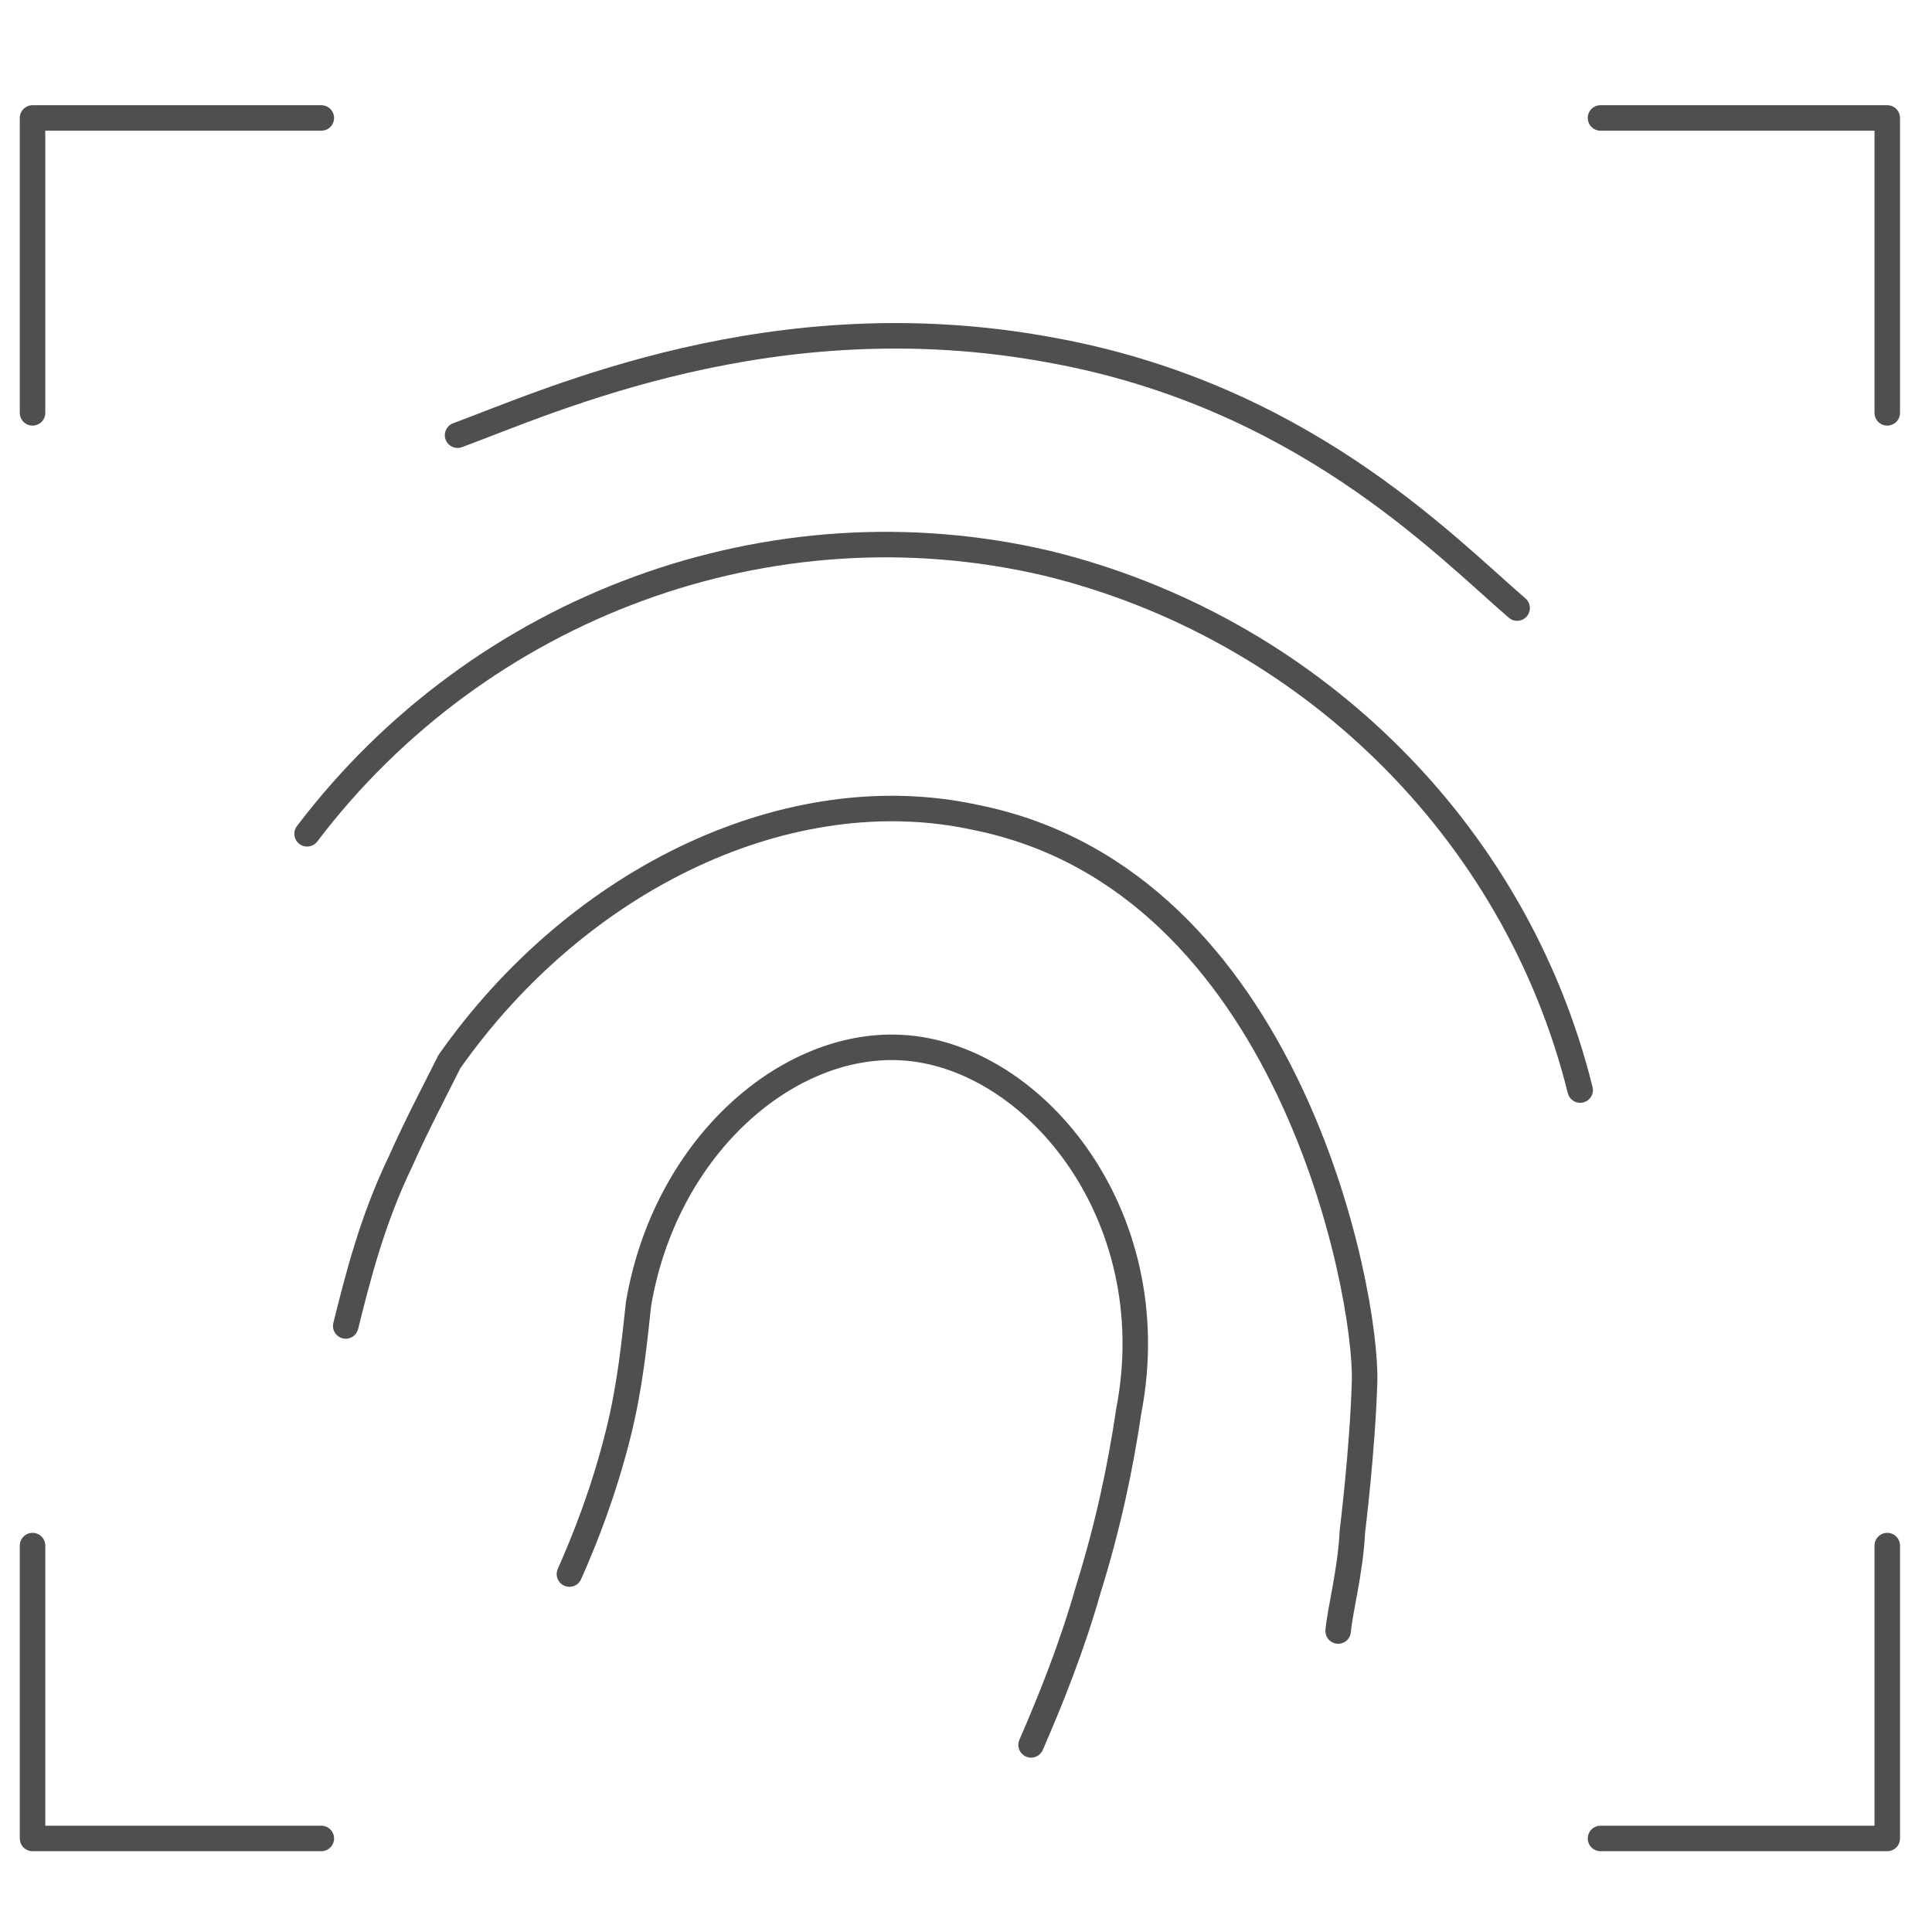
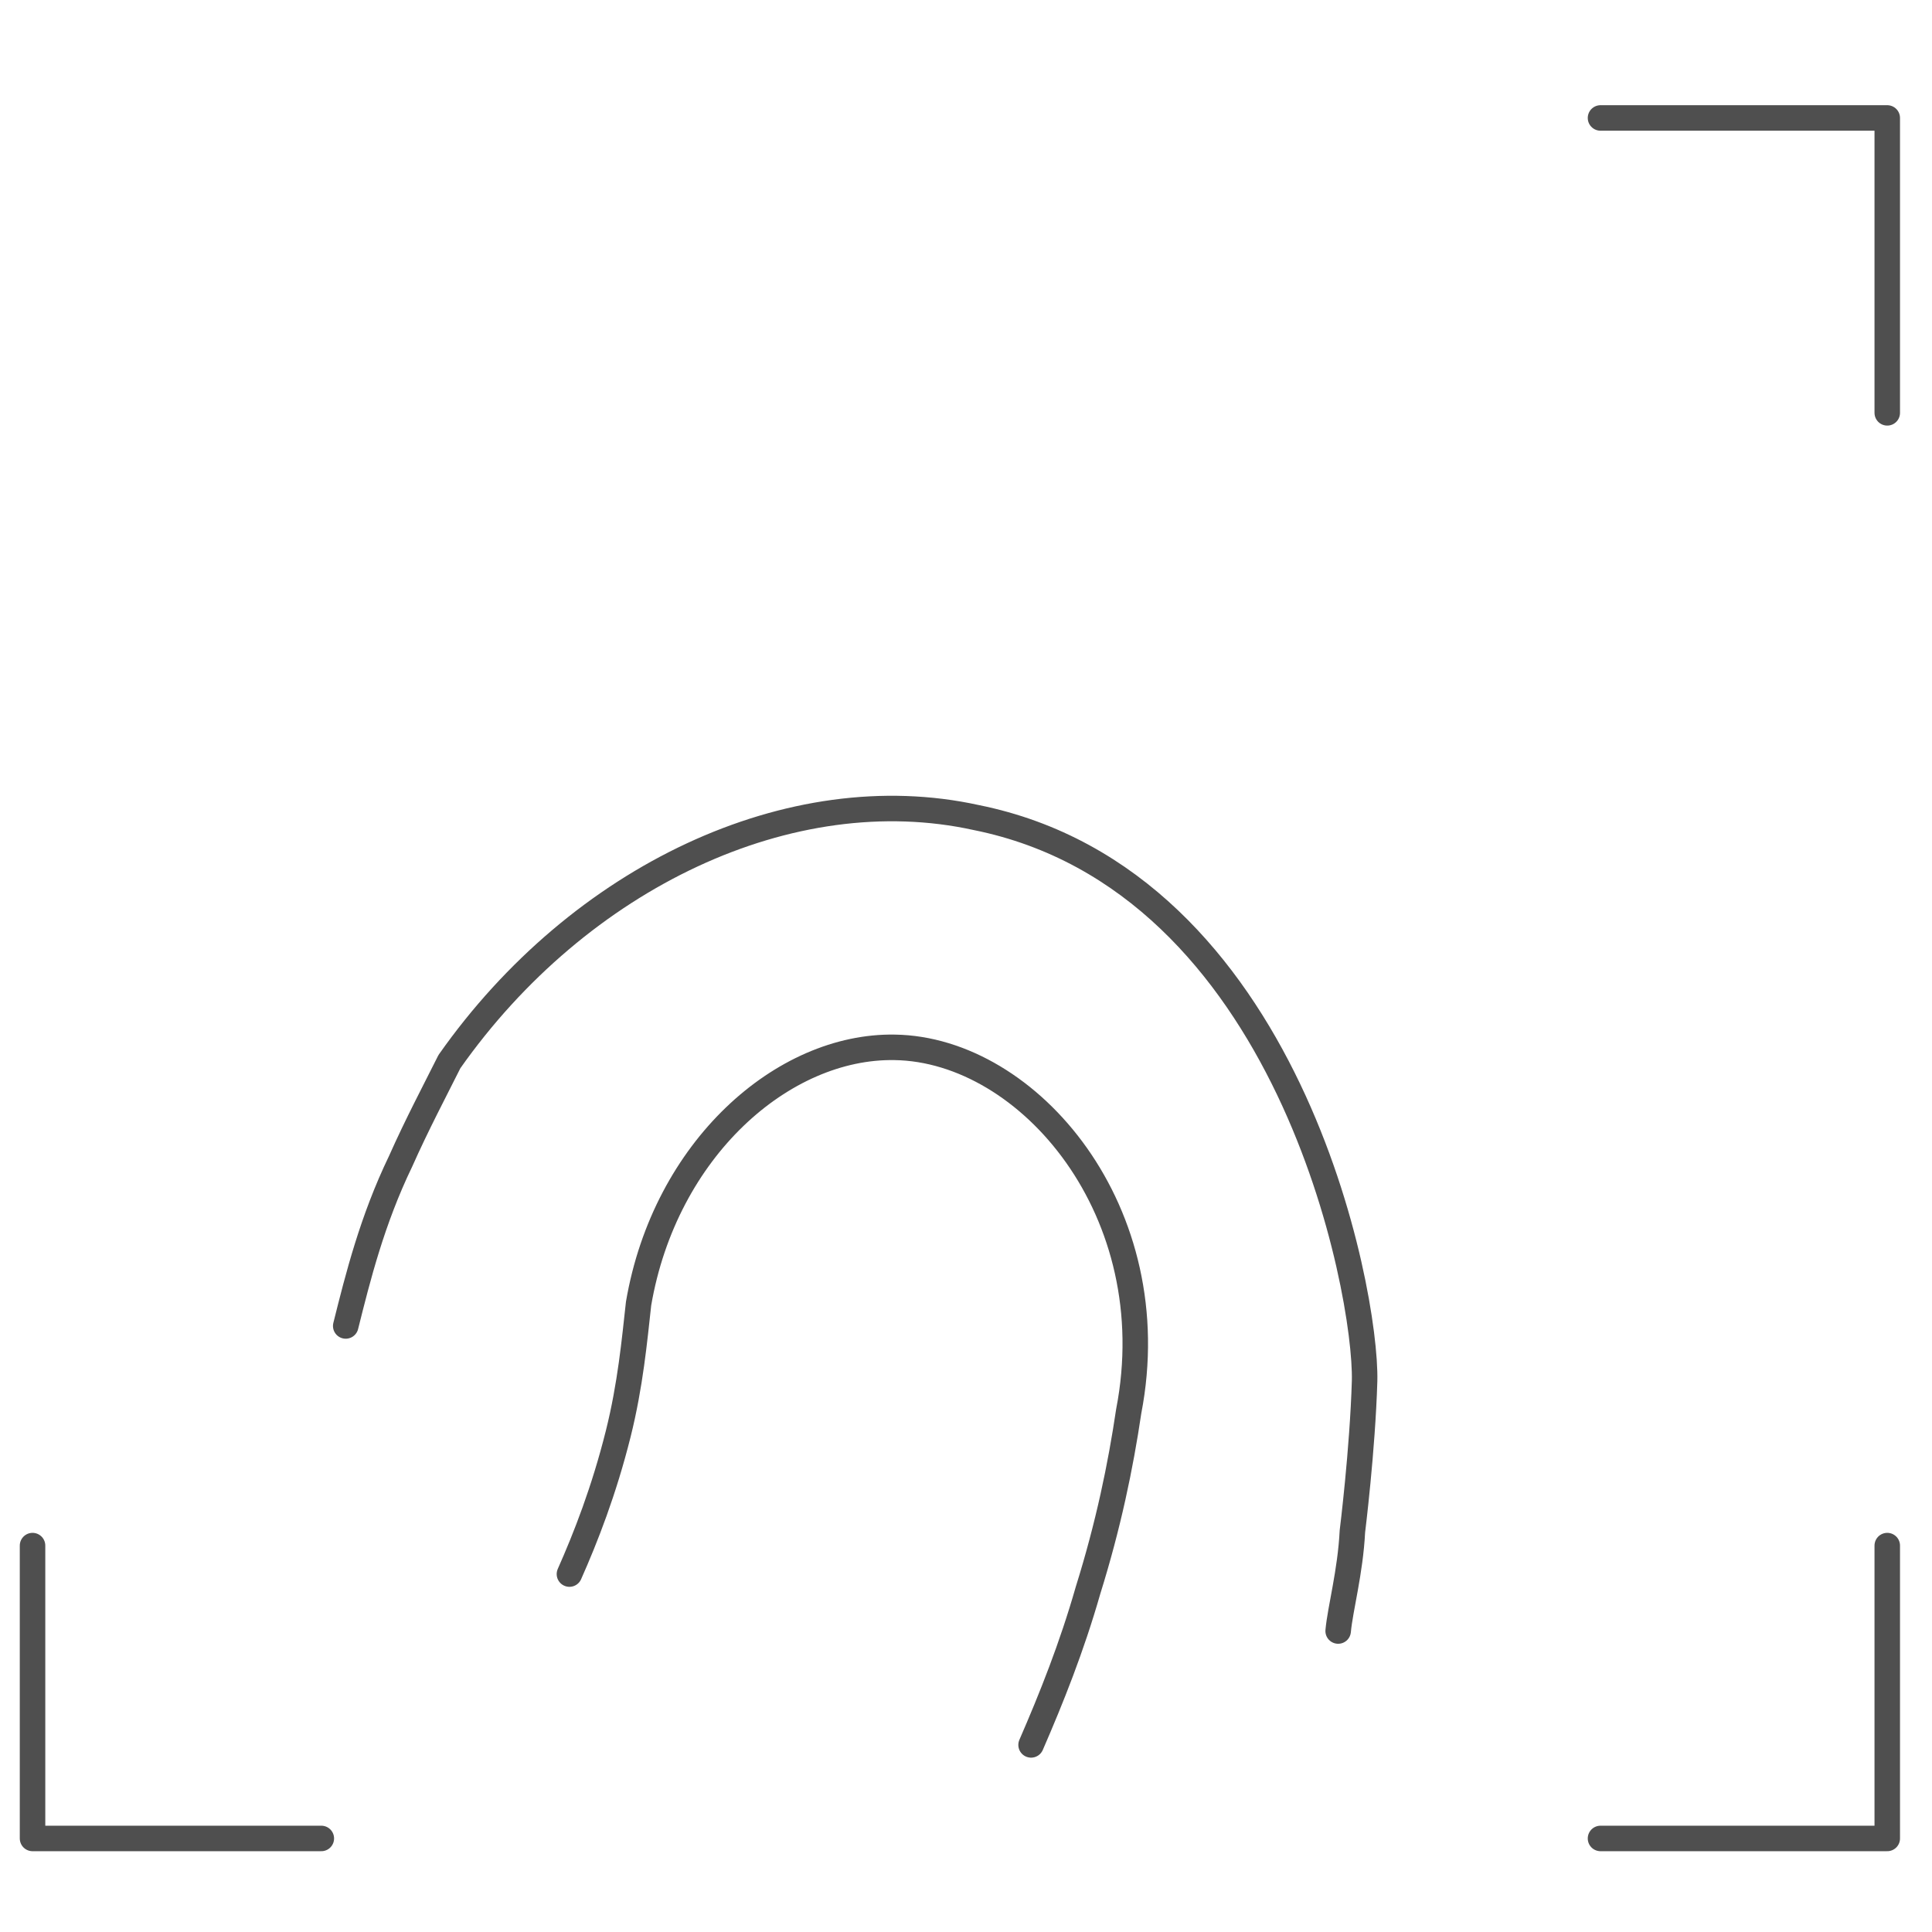
<svg xmlns="http://www.w3.org/2000/svg" version="1.1" id="Warstwa_1" x="0px" y="0px" viewBox="0 0 95 95" style="enable-background:new 0 0 95 95;" xml:space="preserve">
  <style type="text/css">
	.st0{display:none;}
	.st1{display:inline;fill:none;stroke:#4F4F4F;stroke-width:1.254;stroke-linecap:round;stroke-linejoin:round;}
	.st2{fill:none;stroke:#4F4F4F;stroke-width:1.254;stroke-linecap:round;stroke-linejoin:round;}
</style>
  <g id="Warstwa_1_1_" class="st0">
    <path class="st1" d="M19.4,30.8c0.2-0.4,0.8-2.1,2.5-3c2.6-1.4,5.2,0,5.4,0.2c5.1,2.5,10.1,5.1,15.2,7.6c1.1,0.6,1.9,1.7,1.9,3V45   c0,0.8-0.3,1.6-0.8,2.3L41,50.2c-0.4,0.5-0.4,1.2,0.1,1.6l2.2,1.9c0.7,0.6,1.1,1.5,1.1,2.5V65c0,3.9-4,6.6-7.6,5.1L21.7,64   c-0.4-0.1-1.5-0.6-2.1-1.9c-1-1.9-0.2-3.6-0.2-3.9" />
-     <line class="st1" x1="30.3" y1="46.9" x2="40.7" y2="50.9" />
-     <path class="st1" d="M52.7,71.9V37.4c0-1.2,0.7-2.3,1.9-2.7l14.2-5.3c4.5-1.7,9.2,1.6,9.2,6.3V58c0,2.4-1.4,4.7-3.6,5.8L55,73.3   C53.9,73.7,52.7,73,52.7,71.9z" />
  </g>
  <path class="st2" d="M28,77.4c0.8-1.8,1.7-4.1,2.4-6.9c0.6-2.4,0.8-4.6,1-6.4c1.3-7.6,7.1-12.7,12.6-12.6  c6.6,0.1,13.4,8.1,11.5,17.9c-0.4,2.7-1,5.6-2,8.8c-0.8,2.8-1.8,5.3-2.8,7.6" />
  <path class="st2" d="M17,65.2c0.6-2.4,1.3-5.2,2.7-8.1c0.8-1.8,1.7-3.5,2.4-4.9c6.4-9.1,16.8-14,25.9-12  c15.4,3.1,19.2,23.3,19.1,27.7c-0.1,3.4-0.6,7.4-0.6,7.4c-0.1,2-0.6,3.8-0.7,4.9" />
-   <path class="st2" d="M15.1,41c8.5-11.2,22.8-16.5,36.4-13.3c12.7,3.1,23,13,26.2,25.9" />
-   <path class="st2" d="M22.5,21.4c4.6-1.7,15.5-6.7,29.1-4.2c12.3,2.2,19.3,9.5,23,12.7" />
-   <polyline class="st2" points="15.8,5.8 1.6,5.8 1.6,20.3 " />
  <polyline class="st2" points="78.7,5.8 92.8,5.8 92.8,20.3 " />
  <polyline class="st2" points="15.8,90.4 1.6,90.4 1.6,76 " />
  <polyline class="st2" points="78.7,90.4 92.8,90.4 92.8,76 " />
</svg>